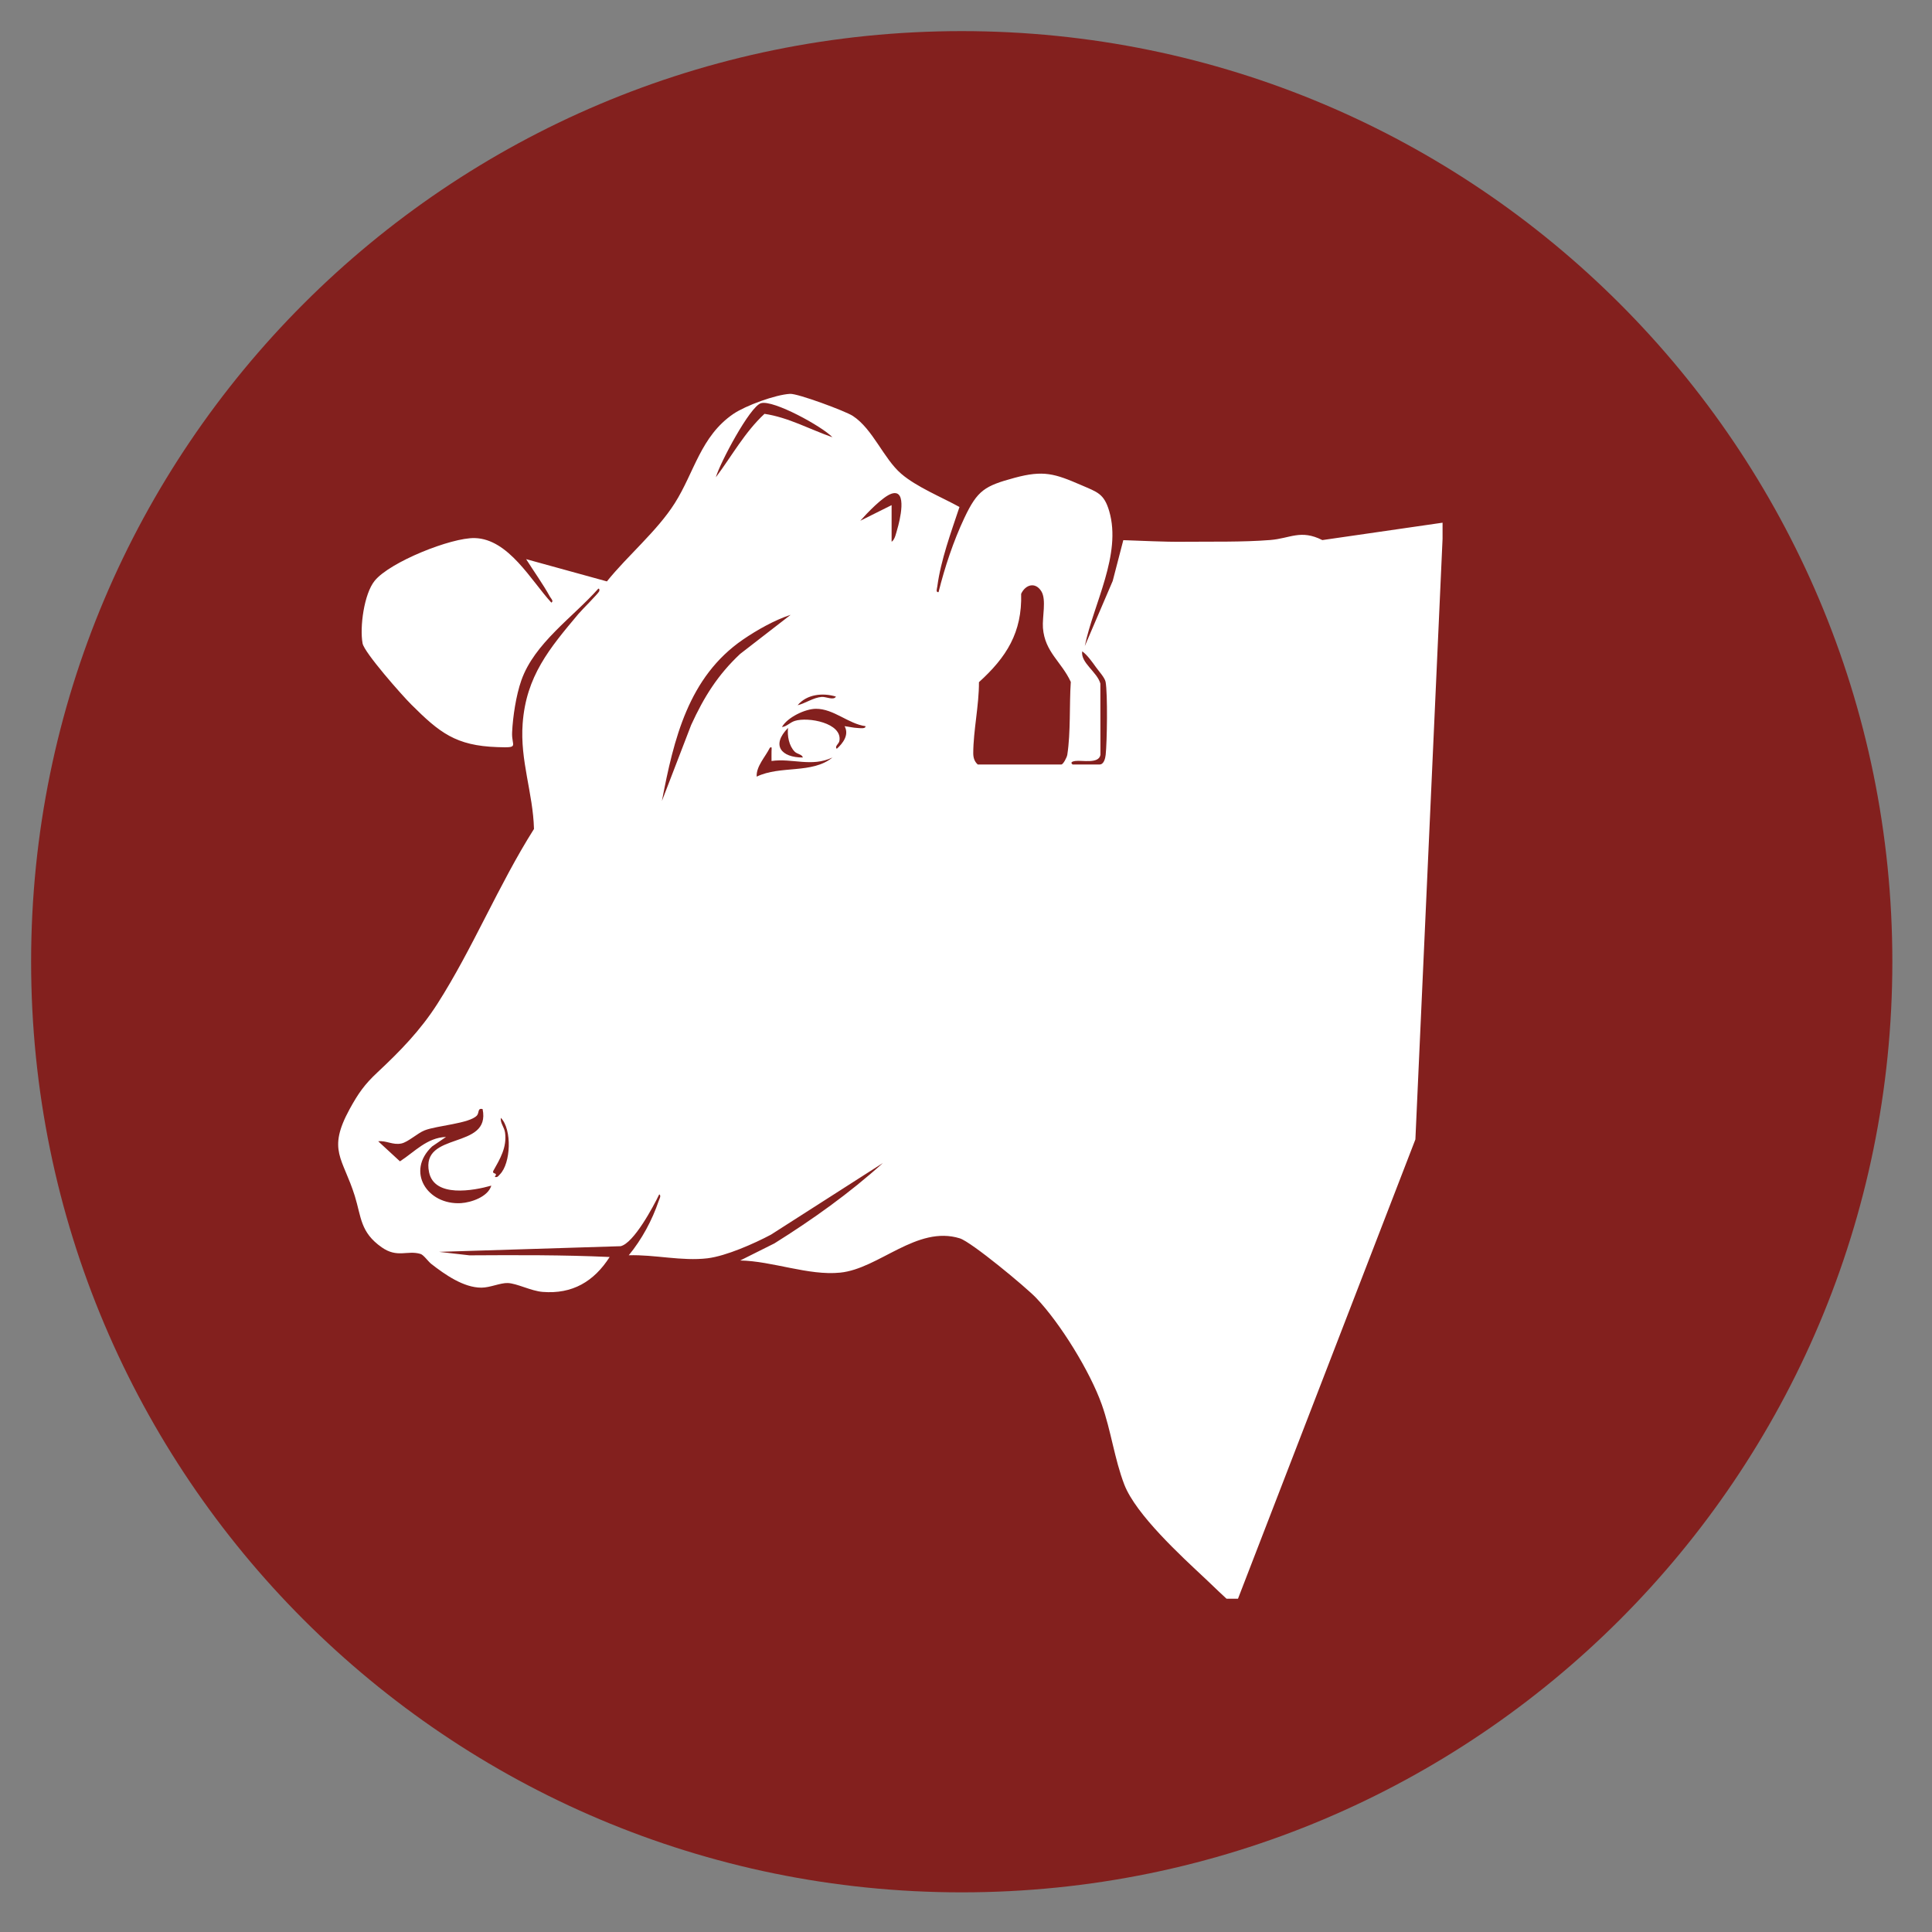
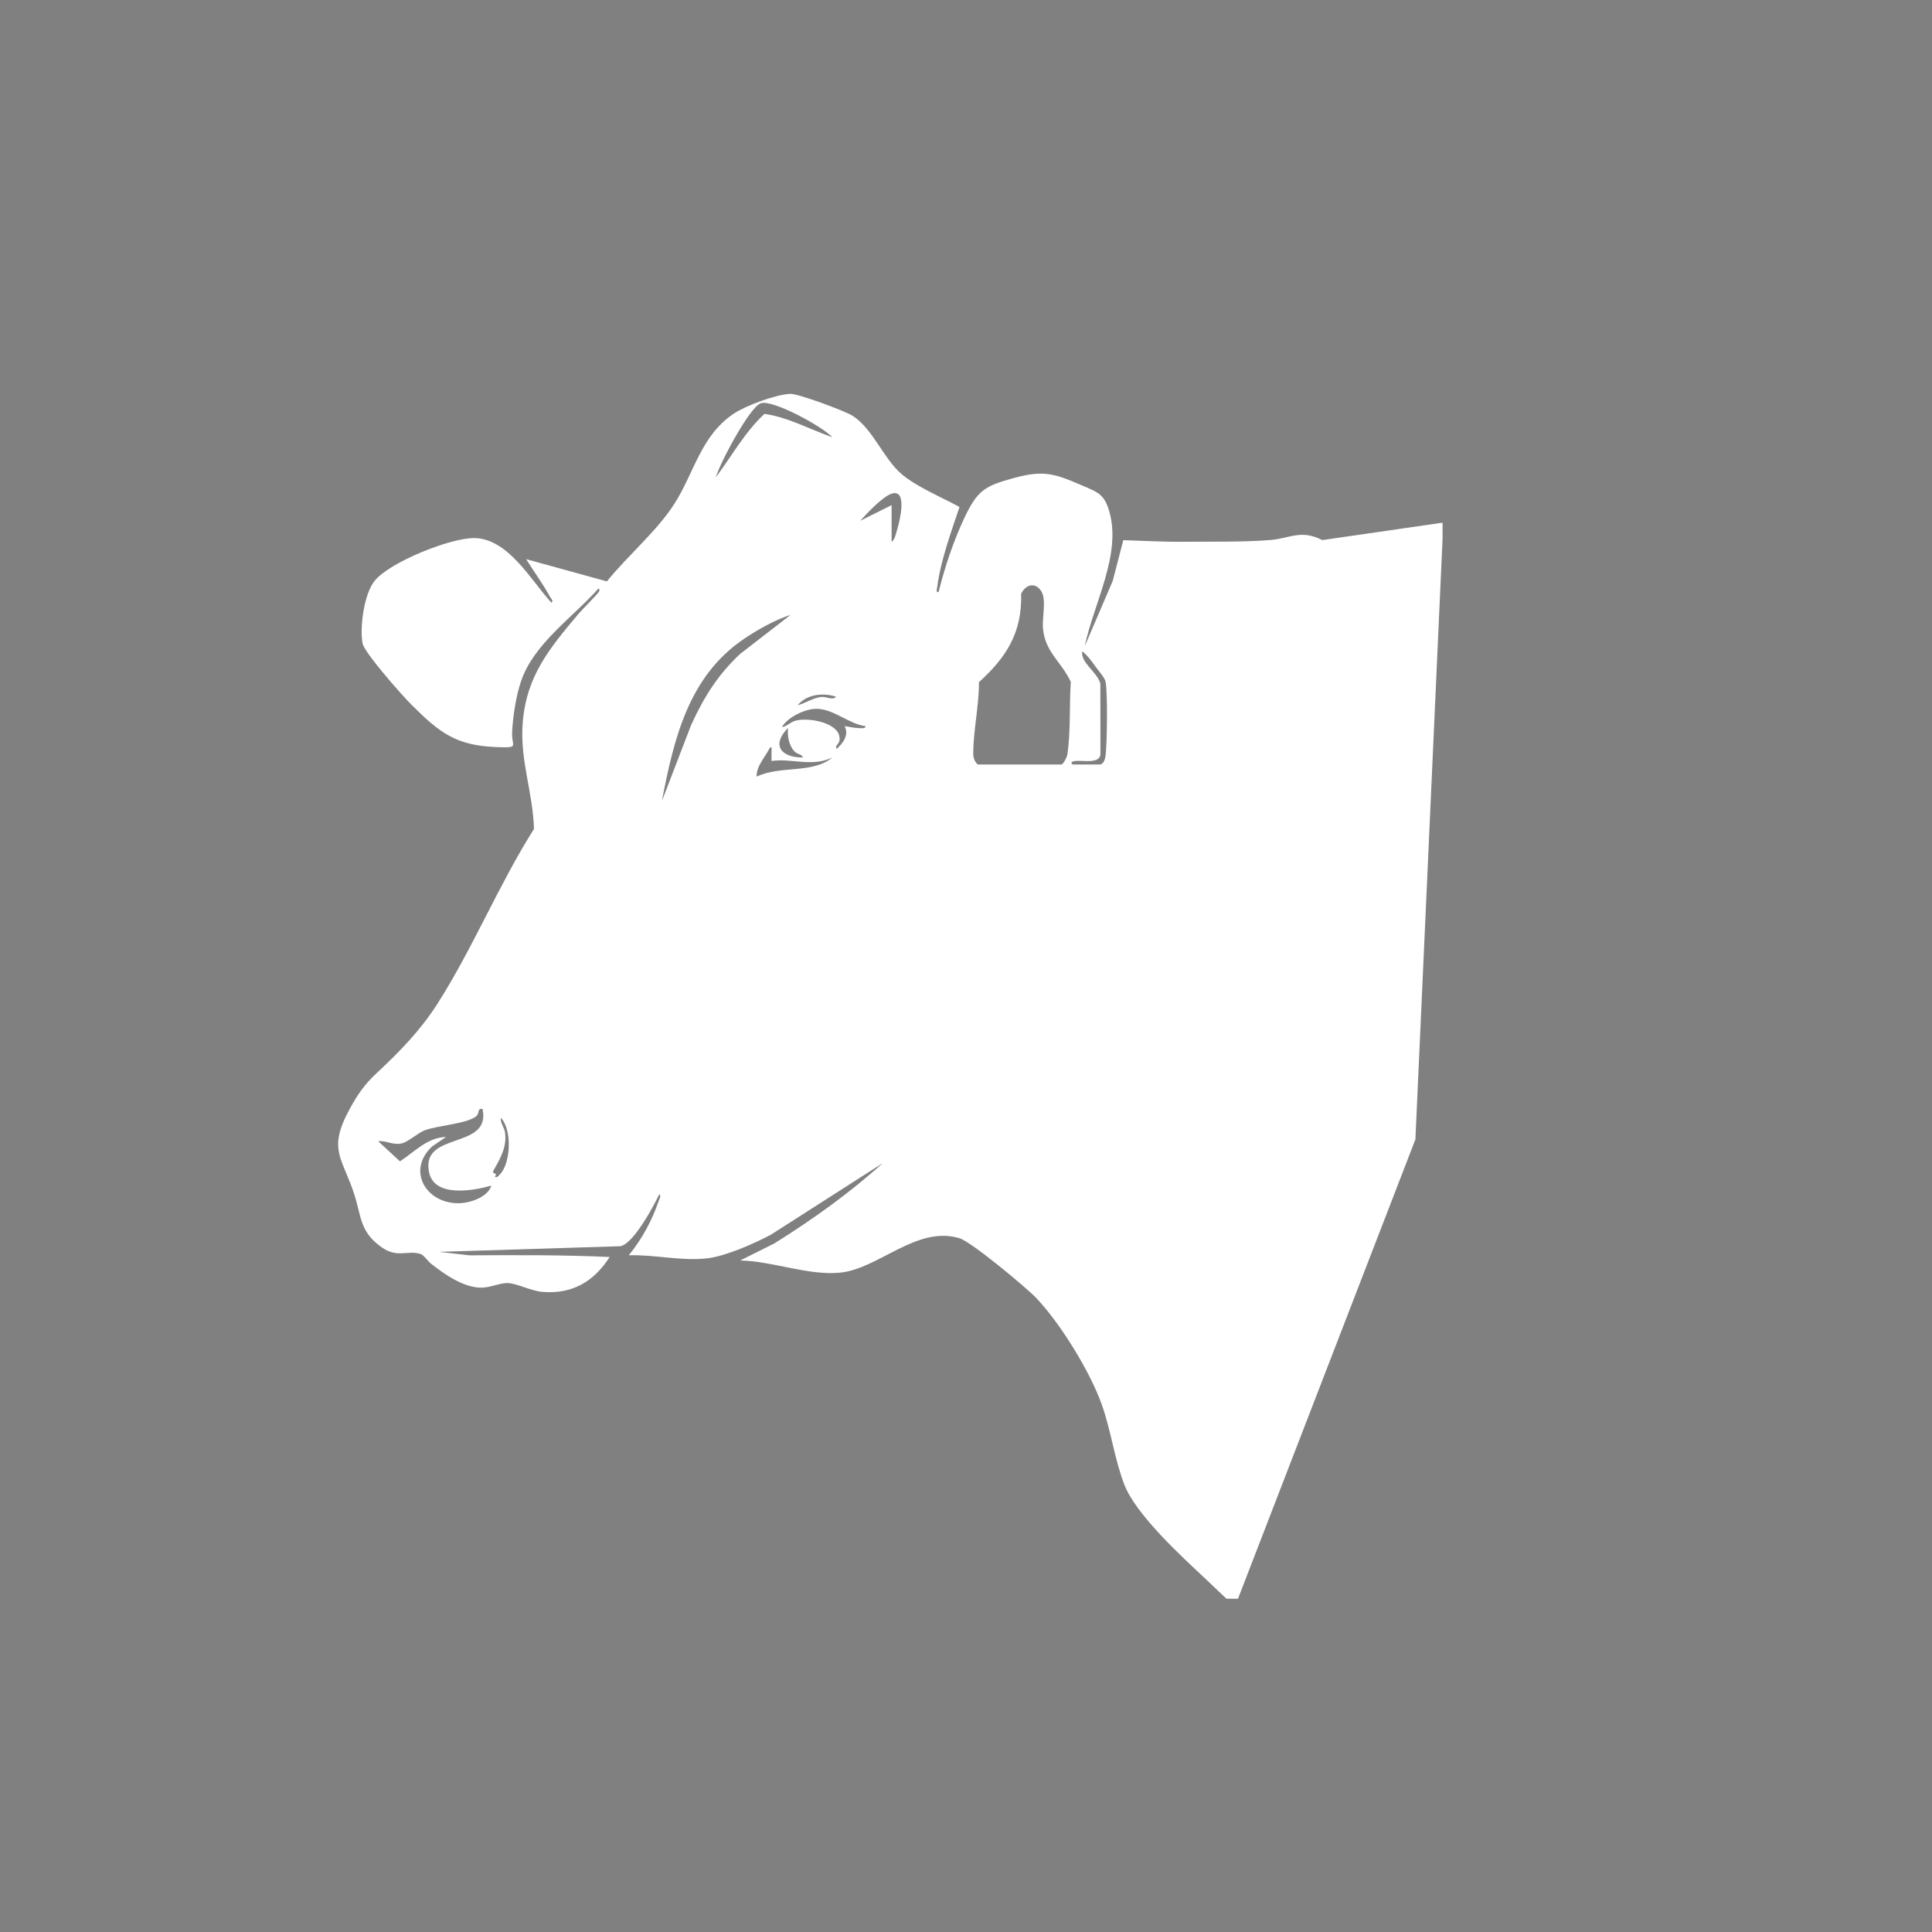
<svg xmlns="http://www.w3.org/2000/svg" width="150" viewBox="0 0 112.5 112.5" height="150" preserveAspectRatio="xMidYMid meet">
  <rect x="0" y="0" width="112.5" height="112.5" fill="#808080" stroke="none" />
  <defs>
    <clipPath id="d6d910d6b7">
      <path d="M 1.812 1.812 L 110.191 1.812 L 110.191 110.191 L 1.812 110.191 Z M 1.812 1.812 " clip-rule="nonzero" />
    </clipPath>
    <clipPath id="ee37b817b8">
      <path d="M 56 1.812 C 26.074 1.812 1.812 26.074 1.812 56 C 1.812 85.93 26.074 110.191 56 110.191 C 85.93 110.191 110.191 85.93 110.191 56 C 110.191 26.074 85.93 1.812 56 1.812 Z M 56 1.812 " clip-rule="nonzero" />
    </clipPath>
    <clipPath id="7516cfc418">
-       <path d="M 0.812 0.812 L 109.191 0.812 L 109.191 109.191 L 0.812 109.191 Z M 0.812 0.812 " clip-rule="nonzero" />
-     </clipPath>
+       </clipPath>
    <clipPath id="fe0bbe99c6">
-       <path d="M 55 0.812 C 25.074 0.812 0.812 25.074 0.812 55 C 0.812 84.93 25.074 109.191 55 109.191 C 84.93 109.191 109.191 84.93 109.191 55 C 109.191 25.074 84.93 0.812 55 0.812 Z M 55 0.812 " clip-rule="nonzero" />
-     </clipPath>
+       </clipPath>
    <clipPath id="b989eeba80">
      <rect x="0" width="110" y="0" height="110" />
    </clipPath>
    <clipPath id="f5a954aaf9">
      <path d="M 19.039 22.906 L 84 22.906 L 84 93.094 L 19.039 93.094 Z M 19.039 22.906 " clip-rule="nonzero" />
    </clipPath>
  </defs>
  <g clip-path="url(#d6d910d6b7)">
    <g clip-path="url(#ee37b817b8)">
      <g transform="matrix(1, 0, 0, 1, 1, 1)">
        <g clip-path="url(#b989eeba80)">
          <g clip-path="url(#7516cfc418)">
            <g clip-path="url(#fe0bbe99c6)">
              <path fill="#83201e" d="M 0.812 0.812 L 109.191 0.812 L 109.191 109.191 L 0.812 109.191 Z M 0.812 0.812 " fill-opacity="1" fill-rule="nonzero" />
            </g>
          </g>
        </g>
      </g>
    </g>
  </g>
  <g clip-path="url(#f5a954aaf9)">
-     <path fill="#ffffff" d="M 55.871 29.52 C 55.379 31 54.785 32.602 54.578 34.156 C 54.566 34.266 54.469 34.504 54.652 34.48 C 55.012 33.031 55.52 31.504 56.156 30.156 C 56.922 28.539 57.344 28.293 59.09 27.82 C 60.762 27.371 61.406 27.574 62.965 28.25 C 63.898 28.656 64.289 28.738 64.59 29.766 C 65.328 32.293 63.672 35.16 63.168 37.621 L 64.793 33.828 L 65.41 31.453 C 66.574 31.488 67.73 31.559 68.898 31.547 C 70.527 31.531 72.344 31.574 73.965 31.445 C 75.133 31.352 75.734 30.812 77 31.449 L 84.043 30.43 L 82.418 66.348 L 71.984 93.363 C 71.871 93.379 71.781 93.367 71.68 93.312 C 71.559 93.25 70.434 92.16 70.207 91.945 C 68.773 90.605 66.148 88.199 65.469 86.449 C 64.895 84.957 64.695 83.301 64.156 81.785 C 63.473 79.863 61.742 77.051 60.332 75.574 C 59.73 74.945 56.566 72.32 55.891 72.109 C 53.395 71.332 51.18 73.879 48.926 74.105 C 47.086 74.293 44.973 73.43 43.102 73.398 L 45.094 72.402 C 47.316 71.012 49.465 69.48 51.41 67.723 L 44.891 71.895 C 43.914 72.414 42.285 73.137 41.199 73.27 C 39.699 73.449 38.121 73.047 36.613 73.094 C 37.375 72.168 37.973 71.059 38.359 69.922 C 38.391 69.824 38.52 69.613 38.387 69.547 C 38.043 70.262 36.906 72.391 36.137 72.566 L 25.566 72.895 L 27.336 73.098 C 30.062 73.082 32.789 73.07 35.5 73.195 C 34.586 74.621 33.332 75.367 31.594 75.227 C 30.918 75.172 30.102 74.73 29.566 74.711 C 29.137 74.695 28.535 74.98 28.035 74.98 C 26.996 74.984 25.906 74.215 25.113 73.598 C 24.93 73.453 24.664 73.066 24.484 73.016 C 23.715 72.785 23.145 73.273 22.23 72.633 C 20.973 71.754 21.043 70.875 20.66 69.641 C 19.965 67.418 19.043 67 20.355 64.59 C 20.867 63.656 21.23 63.145 21.969 62.453 C 23.305 61.203 24.473 60.008 25.469 58.453 C 27.523 55.242 29.043 51.508 31.094 48.27 C 31.039 46.176 30.273 44.289 30.434 42.133 C 30.637 39.371 31.992 37.762 33.68 35.75 C 33.883 35.508 34.824 34.578 34.891 34.43 C 34.91 34.387 34.918 34.262 34.84 34.277 C 33.359 35.949 31.117 37.449 30.355 39.625 C 30.051 40.492 29.863 41.727 29.82 42.645 C 29.781 43.473 30.277 43.551 28.957 43.504 C 26.535 43.422 25.59 42.66 23.945 41.02 C 23.434 40.516 21.211 38 21.113 37.465 C 20.938 36.52 21.199 34.578 21.816 33.82 C 22.699 32.727 26.273 31.297 27.645 31.332 C 29.613 31.383 30.926 33.809 32.105 35.09 C 32.258 35.008 32.082 34.844 32.031 34.758 C 31.613 34 31.094 33.285 30.637 32.559 L 35.34 33.855 C 36.543 32.355 38.266 30.922 39.289 29.305 C 40.43 27.508 40.797 25.406 42.703 24.102 C 43.418 23.617 45.156 22.98 46.004 22.934 C 46.449 22.906 49.223 23.934 49.66 24.219 C 50.832 24.988 51.449 26.703 52.477 27.586 C 53.363 28.352 54.832 28.949 55.867 29.52 Z M 48.473 25.461 C 47.879 24.836 45.039 23.273 44.316 23.477 C 43.668 23.656 41.902 27 41.684 27.793 C 42.613 26.555 43.367 25.164 44.516 24.098 C 45.91 24.305 47.156 25.004 48.473 25.461 Z M 51.918 29.414 L 51.918 31.543 C 52.109 31.438 52.188 31.016 52.25 30.809 C 52.375 30.395 52.875 28.438 51.918 28.746 C 51.402 28.914 50.473 29.895 50.094 30.324 Z M 56.934 44.516 L 61.801 44.516 C 61.91 44.516 62.125 44.102 62.148 43.953 C 62.352 42.637 62.262 41.047 62.352 39.707 C 61.805 38.523 60.84 37.973 60.73 36.562 C 60.684 35.926 60.941 34.922 60.637 34.43 C 60.285 33.867 59.711 34.039 59.461 34.578 C 59.523 36.832 58.605 38.27 57.004 39.723 C 57.012 41.055 56.676 42.547 56.672 43.855 C 56.672 44.117 56.738 44.34 56.934 44.516 Z M 46.039 35.801 C 45.113 36.102 44.078 36.684 43.27 37.238 C 40.082 39.422 39.234 43.043 38.543 46.641 L 40.246 42.215 C 40.988 40.594 41.789 39.305 43.098 38.078 Z M 62.457 44.516 L 64.027 44.516 C 64.281 44.516 64.359 44.16 64.383 43.957 C 64.465 43.199 64.504 40.391 64.379 39.707 C 64.332 39.457 63.977 39.078 63.816 38.848 C 63.609 38.559 63.305 38.129 63.016 37.926 C 62.918 38.598 63.891 39.129 64.074 39.805 L 64.078 43.957 C 63.98 44.496 63.016 44.258 62.609 44.312 C 62.461 44.332 62.293 44.391 62.457 44.516 Z M 48.676 40.562 C 47.91 40.328 46.98 40.422 46.445 41.066 C 46.895 40.957 47.367 40.617 47.844 40.582 C 48.105 40.562 48.547 40.801 48.676 40.562 Z M 50.398 42.285 C 49.402 42.152 48.547 41.266 47.508 41.273 C 46.887 41.277 45.855 41.766 45.531 42.336 C 45.809 42.309 46.004 42.062 46.285 41.977 C 47.047 41.734 49.059 42.094 48.879 43.141 C 48.848 43.324 48.582 43.457 48.727 43.602 C 49.09 43.273 49.457 42.785 49.18 42.285 C 49.441 42.316 49.668 42.379 49.938 42.391 C 50.047 42.395 50.418 42.457 50.398 42.285 Z M 46.277 43.77 C 45.938 43.43 45.836 42.844 45.887 42.387 C 44.887 43.402 45.496 44.113 46.75 44.109 C 46.707 43.922 46.418 43.914 46.277 43.77 Z M 44.926 44.312 C 44.918 44.129 44.93 43.938 44.926 43.754 C 44.922 43.652 44.98 43.41 44.824 43.551 C 44.57 44.066 44.023 44.629 44.062 45.223 C 45.445 44.555 47.289 45.078 48.473 44.109 C 47.258 44.684 46.145 44.141 44.926 44.312 Z M 28.102 64.582 C 27.797 64.504 27.914 64.801 27.77 64.957 C 27.34 65.426 25.438 65.539 24.727 65.82 C 24.309 65.984 23.758 66.508 23.367 66.586 C 22.863 66.688 22.496 66.402 22.023 66.457 L 23.289 67.625 C 24.152 67.066 24.859 66.246 25.973 66.203 L 25.16 66.758 C 23.621 68.207 24.875 70.172 26.84 70.059 C 27.445 70.02 28.414 69.691 28.609 69.039 C 27.562 69.336 25.293 69.75 24.984 68.258 C 24.484 65.84 28.598 66.988 28.102 64.582 Z M 28.812 68.531 C 28.98 68.574 29.016 68.477 29.113 68.379 C 29.742 67.742 29.832 65.777 29.164 65.09 C 29.117 65.387 29.367 65.633 29.41 65.957 C 29.523 66.812 29.121 67.477 28.719 68.191 C 28.656 68.41 29.02 68.238 28.812 68.531 Z M 28.812 68.531 " fill-opacity="1" fill-rule="nonzero" />
+     <path fill="#ffffff" d="M 55.871 29.52 C 55.379 31 54.785 32.602 54.578 34.156 C 54.566 34.266 54.469 34.504 54.652 34.48 C 55.012 33.031 55.52 31.504 56.156 30.156 C 56.922 28.539 57.344 28.293 59.09 27.82 C 60.762 27.371 61.406 27.574 62.965 28.25 C 63.898 28.656 64.289 28.738 64.59 29.766 C 65.328 32.293 63.672 35.16 63.168 37.621 L 64.793 33.828 L 65.41 31.453 C 66.574 31.488 67.73 31.559 68.898 31.547 C 70.527 31.531 72.344 31.574 73.965 31.445 C 75.133 31.352 75.734 30.812 77 31.449 L 84.043 30.43 L 82.418 66.348 L 71.984 93.363 C 71.871 93.379 71.781 93.367 71.68 93.312 C 71.559 93.25 70.434 92.16 70.207 91.945 C 68.773 90.605 66.148 88.199 65.469 86.449 C 64.895 84.957 64.695 83.301 64.156 81.785 C 63.473 79.863 61.742 77.051 60.332 75.574 C 59.73 74.945 56.566 72.32 55.891 72.109 C 53.395 71.332 51.18 73.879 48.926 74.105 C 47.086 74.293 44.973 73.43 43.102 73.398 L 45.094 72.402 C 47.316 71.012 49.465 69.48 51.41 67.723 L 44.891 71.895 C 43.914 72.414 42.285 73.137 41.199 73.27 C 39.699 73.449 38.121 73.047 36.613 73.094 C 37.375 72.168 37.973 71.059 38.359 69.922 C 38.391 69.824 38.52 69.613 38.387 69.547 C 38.043 70.262 36.906 72.391 36.137 72.566 L 25.566 72.895 L 27.336 73.098 C 30.062 73.082 32.789 73.07 35.5 73.195 C 34.586 74.621 33.332 75.367 31.594 75.227 C 30.918 75.172 30.102 74.73 29.566 74.711 C 29.137 74.695 28.535 74.98 28.035 74.98 C 26.996 74.984 25.906 74.215 25.113 73.598 C 24.93 73.453 24.664 73.066 24.484 73.016 C 23.715 72.785 23.145 73.273 22.23 72.633 C 20.973 71.754 21.043 70.875 20.66 69.641 C 19.965 67.418 19.043 67 20.355 64.59 C 20.867 63.656 21.23 63.145 21.969 62.453 C 23.305 61.203 24.473 60.008 25.469 58.453 C 27.523 55.242 29.043 51.508 31.094 48.27 C 31.039 46.176 30.273 44.289 30.434 42.133 C 30.637 39.371 31.992 37.762 33.68 35.75 C 33.883 35.508 34.824 34.578 34.891 34.43 C 34.91 34.387 34.918 34.262 34.84 34.277 C 33.359 35.949 31.117 37.449 30.355 39.625 C 30.051 40.492 29.863 41.727 29.82 42.645 C 29.781 43.473 30.277 43.551 28.957 43.504 C 26.535 43.422 25.59 42.66 23.945 41.02 C 23.434 40.516 21.211 38 21.113 37.465 C 20.938 36.52 21.199 34.578 21.816 33.82 C 22.699 32.727 26.273 31.297 27.645 31.332 C 29.613 31.383 30.926 33.809 32.105 35.09 C 32.258 35.008 32.082 34.844 32.031 34.758 C 31.613 34 31.094 33.285 30.637 32.559 L 35.34 33.855 C 36.543 32.355 38.266 30.922 39.289 29.305 C 40.43 27.508 40.797 25.406 42.703 24.102 C 43.418 23.617 45.156 22.98 46.004 22.934 C 46.449 22.906 49.223 23.934 49.66 24.219 C 50.832 24.988 51.449 26.703 52.477 27.586 C 53.363 28.352 54.832 28.949 55.867 29.52 Z M 48.473 25.461 C 47.879 24.836 45.039 23.273 44.316 23.477 C 43.668 23.656 41.902 27 41.684 27.793 C 42.613 26.555 43.367 25.164 44.516 24.098 C 45.91 24.305 47.156 25.004 48.473 25.461 Z M 51.918 29.414 L 51.918 31.543 C 52.109 31.438 52.188 31.016 52.25 30.809 C 52.375 30.395 52.875 28.438 51.918 28.746 C 51.402 28.914 50.473 29.895 50.094 30.324 Z M 56.934 44.516 L 61.801 44.516 C 61.91 44.516 62.125 44.102 62.148 43.953 C 62.352 42.637 62.262 41.047 62.352 39.707 C 61.805 38.523 60.84 37.973 60.73 36.562 C 60.684 35.926 60.941 34.922 60.637 34.43 C 60.285 33.867 59.711 34.039 59.461 34.578 C 59.523 36.832 58.605 38.27 57.004 39.723 C 57.012 41.055 56.676 42.547 56.672 43.855 C 56.672 44.117 56.738 44.34 56.934 44.516 Z M 46.039 35.801 C 45.113 36.102 44.078 36.684 43.27 37.238 C 40.082 39.422 39.234 43.043 38.543 46.641 L 40.246 42.215 C 40.988 40.594 41.789 39.305 43.098 38.078 Z M 62.457 44.516 L 64.027 44.516 C 64.281 44.516 64.359 44.16 64.383 43.957 C 64.465 43.199 64.504 40.391 64.379 39.707 C 64.332 39.457 63.977 39.078 63.816 38.848 C 63.609 38.559 63.305 38.129 63.016 37.926 C 62.918 38.598 63.891 39.129 64.074 39.805 L 64.078 43.957 C 63.98 44.496 63.016 44.258 62.609 44.312 C 62.461 44.332 62.293 44.391 62.457 44.516 Z M 48.676 40.562 C 47.91 40.328 46.98 40.422 46.445 41.066 C 46.895 40.957 47.367 40.617 47.844 40.582 C 48.105 40.562 48.547 40.801 48.676 40.562 Z M 50.398 42.285 C 49.402 42.152 48.547 41.266 47.508 41.273 C 46.887 41.277 45.855 41.766 45.531 42.336 C 45.809 42.309 46.004 42.062 46.285 41.977 C 47.047 41.734 49.059 42.094 48.879 43.141 C 48.848 43.324 48.582 43.457 48.727 43.602 C 49.09 43.273 49.457 42.785 49.18 42.285 C 49.441 42.316 49.668 42.379 49.938 42.391 C 50.047 42.395 50.418 42.457 50.398 42.285 Z M 46.277 43.77 C 45.938 43.43 45.836 42.844 45.887 42.387 C 44.887 43.402 45.496 44.113 46.75 44.109 C 46.707 43.922 46.418 43.914 46.277 43.77 Z M 44.926 44.312 C 44.918 44.129 44.93 43.938 44.926 43.754 C 44.922 43.652 44.98 43.41 44.824 43.551 C 44.57 44.066 44.023 44.629 44.062 45.223 C 45.445 44.555 47.289 45.078 48.473 44.109 C 47.258 44.684 46.145 44.141 44.926 44.312 M 28.102 64.582 C 27.797 64.504 27.914 64.801 27.77 64.957 C 27.34 65.426 25.438 65.539 24.727 65.82 C 24.309 65.984 23.758 66.508 23.367 66.586 C 22.863 66.688 22.496 66.402 22.023 66.457 L 23.289 67.625 C 24.152 67.066 24.859 66.246 25.973 66.203 L 25.16 66.758 C 23.621 68.207 24.875 70.172 26.84 70.059 C 27.445 70.02 28.414 69.691 28.609 69.039 C 27.562 69.336 25.293 69.75 24.984 68.258 C 24.484 65.84 28.598 66.988 28.102 64.582 Z M 28.812 68.531 C 28.98 68.574 29.016 68.477 29.113 68.379 C 29.742 67.742 29.832 65.777 29.164 65.09 C 29.117 65.387 29.367 65.633 29.41 65.957 C 29.523 66.812 29.121 67.477 28.719 68.191 C 28.656 68.41 29.02 68.238 28.812 68.531 Z M 28.812 68.531 " fill-opacity="1" fill-rule="nonzero" />
  </g>
</svg>